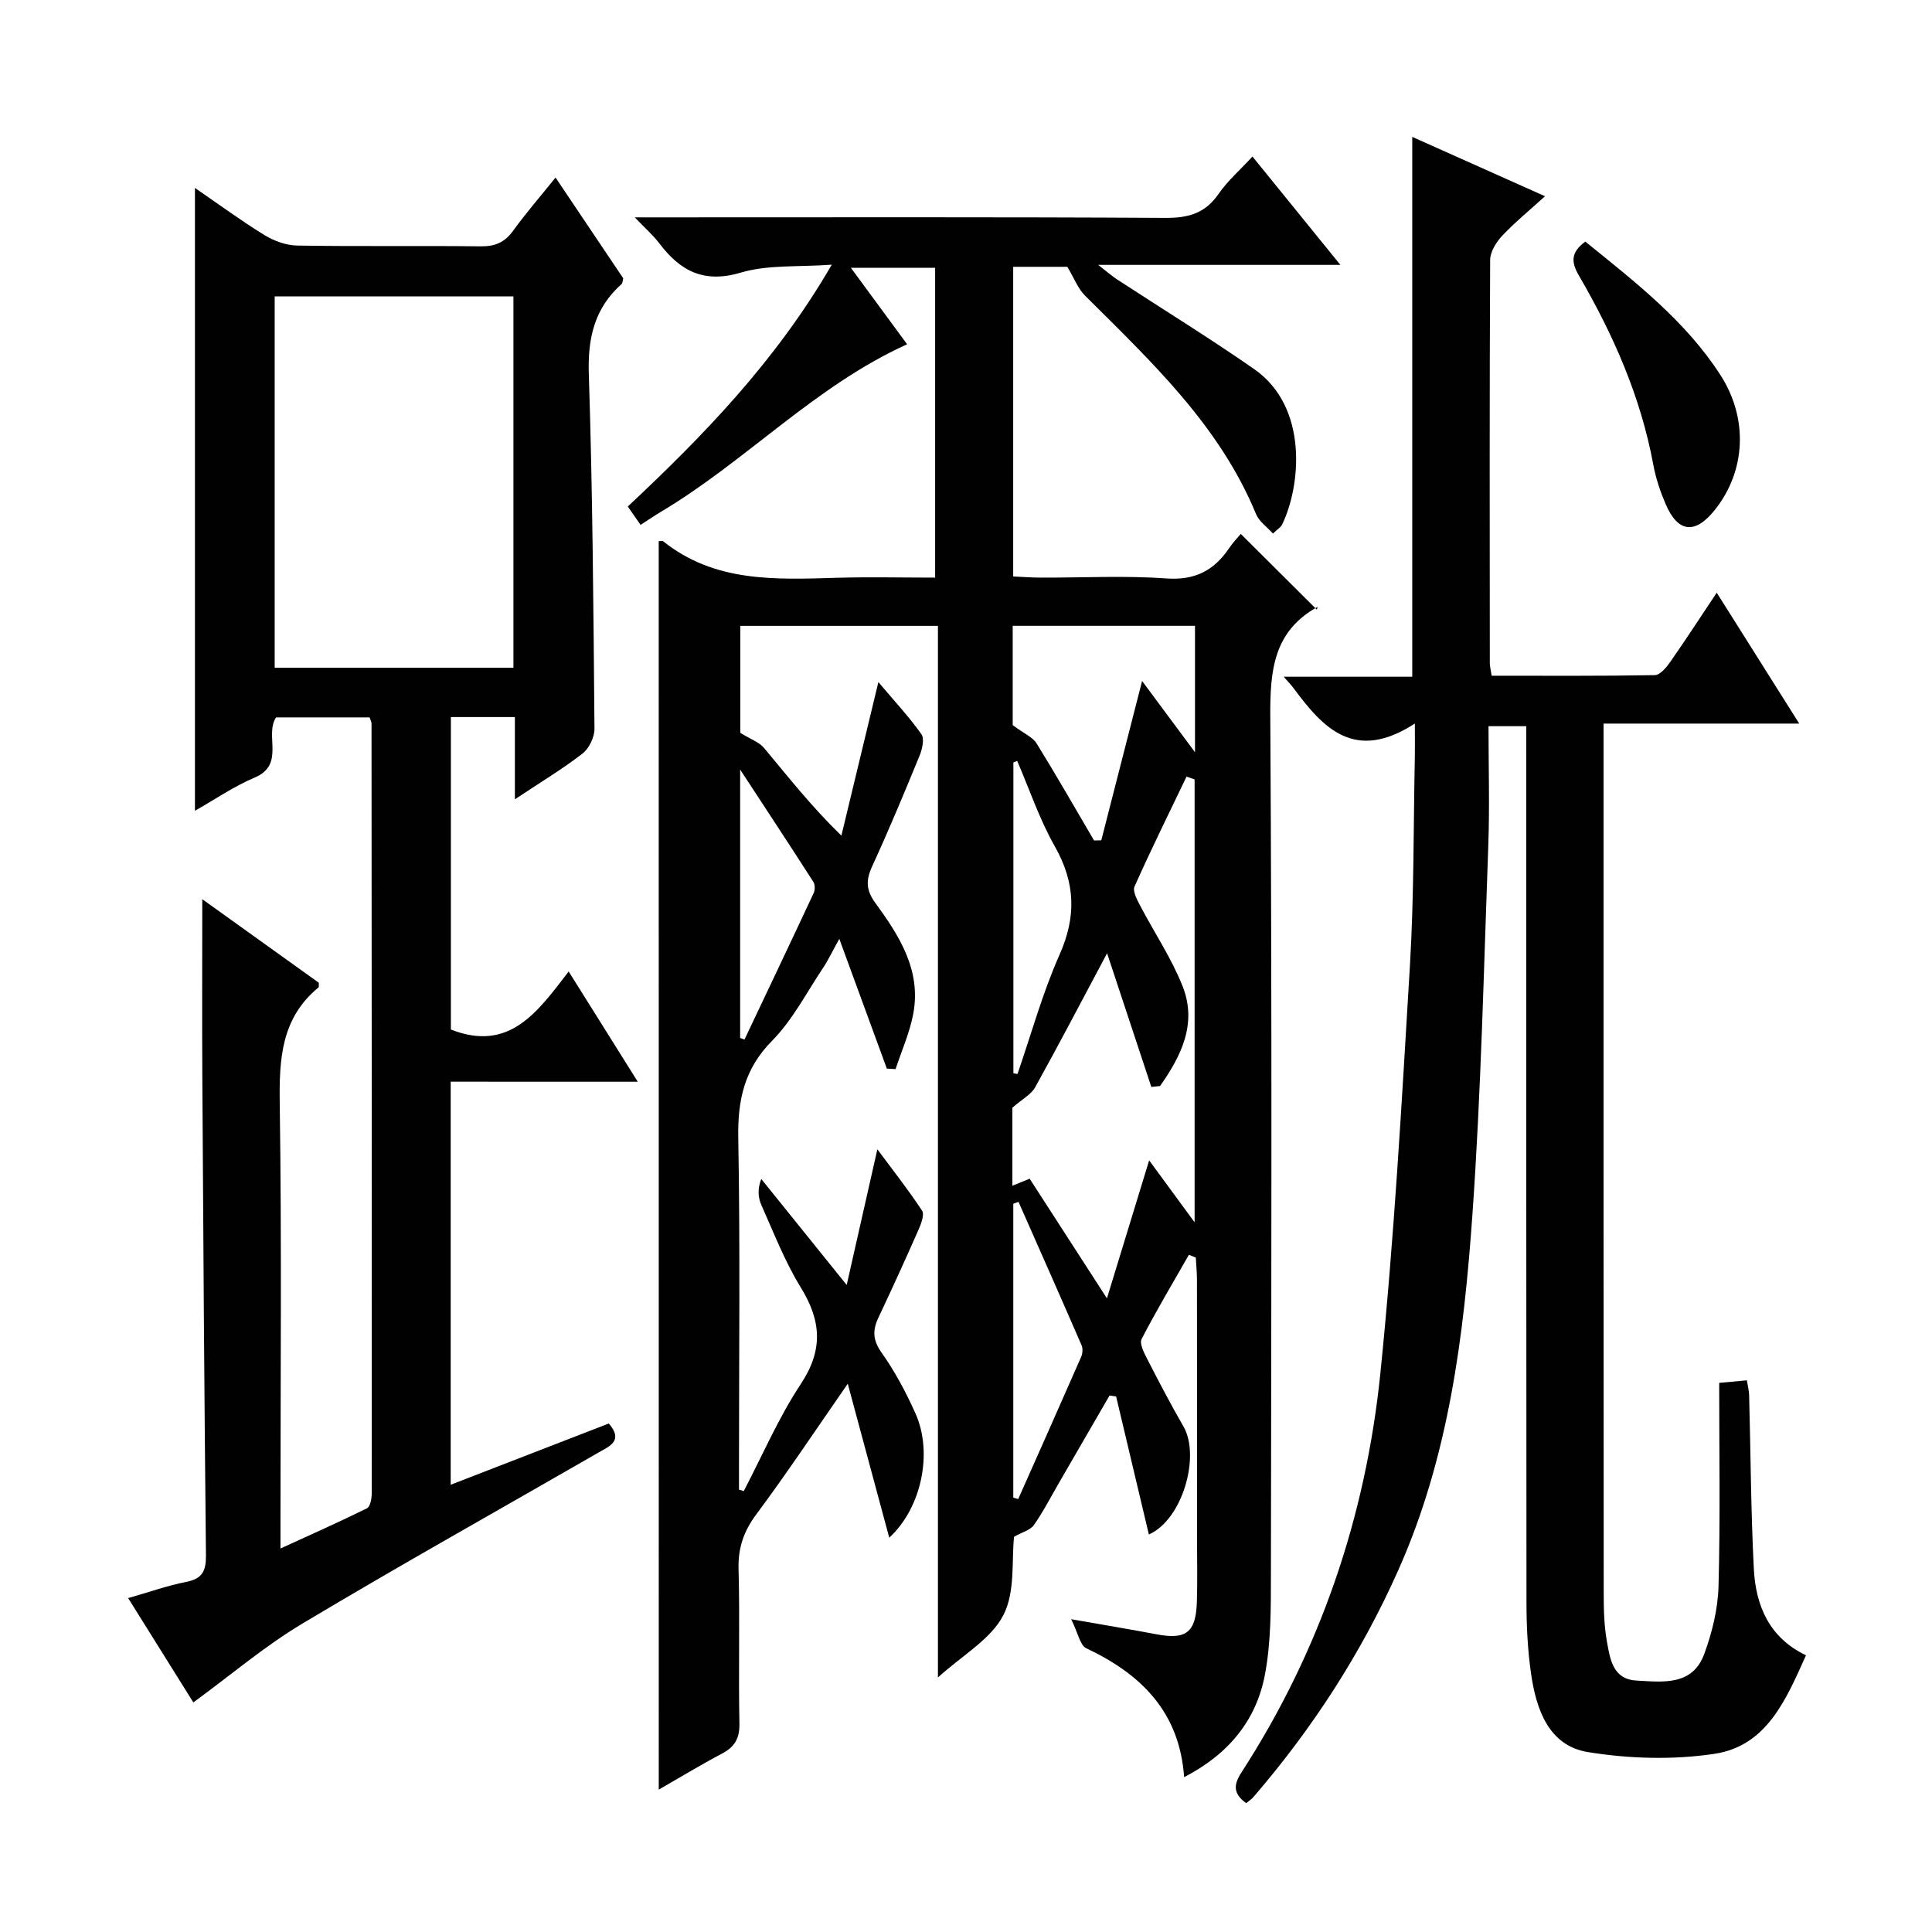
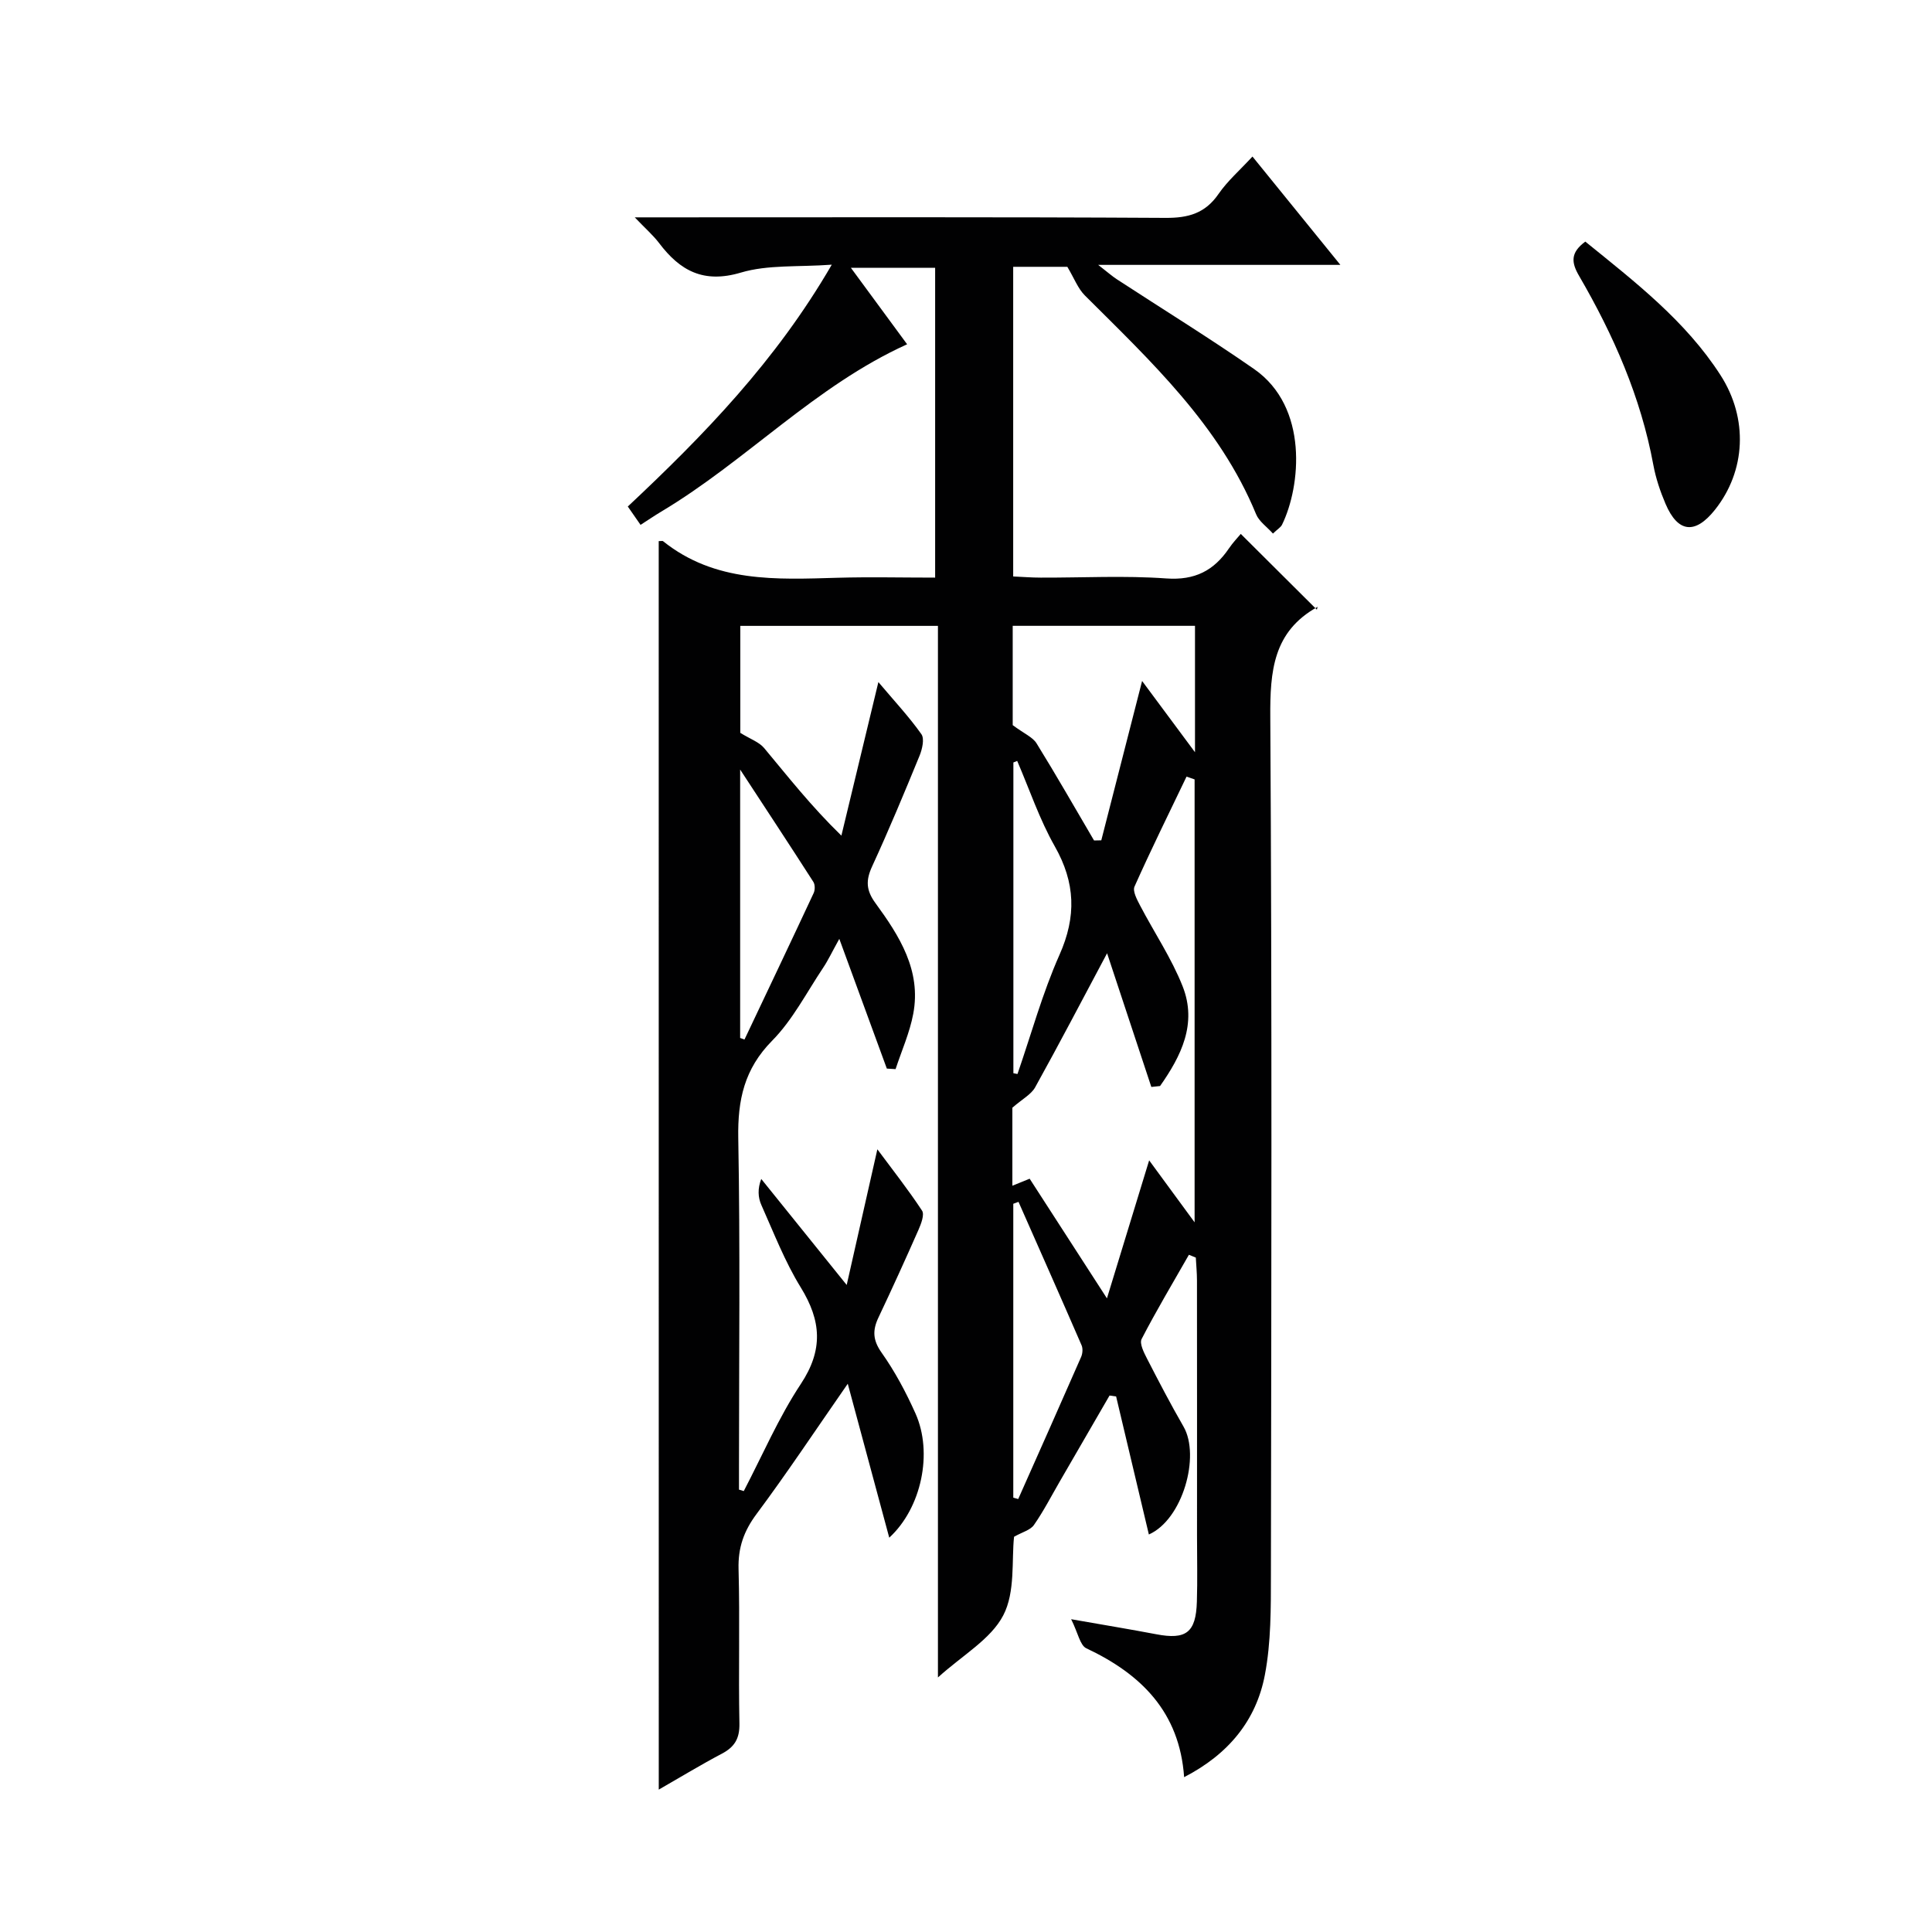
<svg xmlns="http://www.w3.org/2000/svg" enable-background="new 0 0 400 400" viewBox="0 0 400 400">
  <path d="m136.38 112.03c.58 0 .79-.07.89.01 10.77 8.64 23.46 7.94 36.13 7.58 6.63-.19 13.27-.03 20.21-.03 0-21.6 0-42.67 0-64.14-5.51 0-11.05 0-17.44 0 4.08 5.55 7.87 10.69 11.64 15.83-19.05 8.62-33.28 24.12-50.9 34.64-1.41.84-2.76 1.77-4.29 2.75-.92-1.32-1.66-2.39-2.64-3.8 15.73-14.76 30.64-30.09 42.23-50.07-6.95.51-13.22-.03-18.83 1.64-7.71 2.29-12.57-.37-16.91-6.1-1.25-1.65-2.85-3.03-5.05-5.34h6.38c34.5 0 69-.09 103.5.11 4.73.03 8.22-.94 10.98-4.95 1.86-2.7 4.41-4.91 7.03-7.75 6.04 7.45 11.84 14.59 18.2 22.43-16.79 0-32.68 0-50.14 0 2.07 1.61 2.93 2.38 3.89 3 9.47 6.18 19.1 12.11 28.38 18.56 11.35 7.88 9.66 24.33 5.79 32.24-.27.54-.91.9-1.88 1.83-1.27-1.42-2.88-2.51-3.49-4.01-7.59-18.44-21.78-31.65-35.46-45.3-1.43-1.43-2.19-3.53-3.62-5.92-2.9 0-6.88 0-11.21 0v64.11c1.87.08 3.79.24 5.71.24 8.67.03 17.37-.45 25.99.17 5.91.42 9.84-1.61 12.97-6.22.83-1.23 1.88-2.31 2.45-3 5.16 5.14 10.27 10.22 15.75 15.68.21-.85.22-.61.13-.56-9.18 5.09-9.83 13.28-9.77 22.81.36 59.16.22 118.33.13 177.49-.01 6.95.04 14.03-1.25 20.8-1.79 9.42-7.53 16.45-16.72 21.18-.94-13.47-8.88-21.33-20.25-26.68-1.3-.61-1.7-3.14-3.14-6.02 6.95 1.22 12.29 2.1 17.6 3.11 6.19 1.19 8.24-.33 8.43-6.74.14-4.5.03-9 .03-13.5 0-17.67.01-35.33-.01-53 0-1.58-.16-3.16-.24-4.74-.48-.19-.95-.38-1.43-.58-3.3 5.79-6.73 11.52-9.79 17.44-.48.93.48 2.81 1.13 4.08 2.43 4.73 4.89 9.45 7.55 14.06 3.5 6.08-.17 19.23-7.18 22.33-2.28-9.6-4.53-19.09-6.78-28.58-.45-.06-.91-.12-1.36-.19-3.44 5.94-6.88 11.88-10.32 17.82-1.75 3.02-3.35 6.14-5.34 8.99-.73 1.05-2.38 1.45-4.11 2.43-.53 4.84.29 11.42-2.23 16.26-2.58 4.97-8.43 8.24-13.53 12.87 0-72.95 0-145.13 0-217.72-13.9 0-27.27 0-40.92 0v22.15c2.1 1.3 3.9 1.9 4.94 3.15 4.91 5.87 9.6 11.91 15.99 18.13 2.39-9.93 4.79-19.87 7.66-31.79 3.36 3.98 6.38 7.21 8.91 10.79.66.94.17 3.09-.38 4.44-3.15 7.68-6.34 15.35-9.81 22.89-1.34 2.9-1.3 4.95.68 7.65 4.94 6.76 9.51 13.93 7.82 22.9-.73 3.91-2.41 7.65-3.66 11.46-.6-.04-1.2-.07-1.81-.11-3.13-8.54-6.26-17.09-9.84-26.86-1.53 2.75-2.32 4.45-3.35 5.99-3.42 5.11-6.3 10.78-10.55 15.09-5.78 5.85-7.16 12.28-7.02 20.16.41 22.66.15 45.33.15 67.99v4.8l.99.3c3.88-7.43 7.21-15.22 11.81-22.17 4.68-7.07 4.24-13.08-.01-19.99-3.29-5.34-5.59-11.31-8.16-17.07-.7-1.56-.8-3.38-.02-5.39 5.52 6.85 11.04 13.7 17.69 21.95 2.27-10.06 4.25-18.79 6.35-28.09 3.15 4.25 6.39 8.35 9.25 12.7.54.83-.2 2.75-.75 4-2.68 6.08-5.44 12.14-8.28 18.14-1.24 2.62-1.18 4.66.64 7.24 2.77 3.91 5.07 8.23 7.03 12.61 3.65 8.15 1.25 19.58-5.43 25.72-2.82-10.47-5.57-20.68-8.59-31.87-6.79 9.77-12.61 18.54-18.88 26.96-2.64 3.54-3.85 6.98-3.73 11.4.29 10.66-.04 21.33.18 31.99.06 3.12-1.01 4.86-3.65 6.25-4.24 2.23-8.34 4.73-13.05 7.43-.01-86.47-.01-172.38-.01-258.49zm103.8 112.82c-.6.06-1.21.13-1.81.19-3.05-9.23-6.11-18.46-9.16-27.68-5.14 9.64-9.9 18.76-14.89 27.75-.82 1.48-2.64 2.42-4.72 4.23v16.15c1.34-.54 2.37-.96 3.58-1.45 5.2 8.06 10.2 15.79 16 24.77 3.11-10.16 5.84-19.1 8.74-28.57 3.06 4.17 6 8.18 9.41 12.83 0-31.25 0-61.47 0-91.7-.56-.19-1.11-.39-1.67-.58-3.63 7.57-7.35 15.1-10.77 22.76-.43.96.52 2.71 1.15 3.92 2.92 5.59 6.51 10.91 8.81 16.73 3.06 7.75-.32 14.46-4.67 20.65zm-13.67-50.84c.5-.01 1-.02 1.5-.03 2.78-10.86 5.56-21.72 8.45-32.99 3.66 4.93 6.96 9.38 10.95 14.75 0-9.59 0-17.9 0-26.17-12.79 0-25.17 0-37.74 0v20.56c2.39 1.78 4.13 2.48 4.93 3.76 4.1 6.62 7.96 13.4 11.91 20.12zm-16.72 136.06c.34.1.68.2 1.02.29 4.36-9.81 8.73-19.6 13.03-29.43.3-.69.38-1.71.1-2.38-4.31-9.93-8.7-19.82-13.07-29.72-.36.13-.72.27-1.08.4zm.02-87.87c.28.05.56.1.85.16 2.85-8.24 5.16-16.72 8.69-24.66 3.54-7.94 3.3-14.95-.97-22.48-3.16-5.57-5.23-11.76-7.78-17.68-.26.11-.52.21-.79.32zm-56.57-7.3c.3.11.6.22.9.32 4.79-10.1 9.59-20.19 14.32-30.32.3-.64.3-1.74-.06-2.31-4.85-7.56-9.79-15.06-15.16-23.26z" fill="#010102" />
-   <path d="m93.31 223.95v83.45c11.22-4.35 22-8.52 32.73-12.68 3.12 3.58.13 4.71-2.07 5.98-20.46 11.79-41.08 23.31-61.34 35.43-7.89 4.72-14.98 10.77-22.6 16.34-4.11-6.58-8.59-13.74-13.5-21.6 4.28-1.22 8.11-2.59 12.05-3.36 3.34-.65 4.09-2.31 4.06-5.49-.34-32.97-.56-65.94-.75-98.92-.07-12.13-.01-24.27-.01-36.93 7.92 5.68 16.13 11.56 24.13 17.3-.03.63.03.88-.05.95-7.78 6.39-8.18 14.9-8.04 24.2.41 28.49.15 56.98.15 85.48v6.5c6.37-2.92 12.2-5.5 17.9-8.32.68-.33.99-1.99.99-3.03.03-53.15 0-106.3-.04-159.46 0-.31-.19-.62-.4-1.26-6.31 0-12.74 0-19.36 0-2.45 3.65 1.93 9.76-4.38 12.43-4.36 1.85-8.34 4.59-12.42 6.9 0-43.02 0-85.71 0-128.95 4.84 3.32 9.48 6.74 14.37 9.75 1.99 1.22 4.52 2.15 6.82 2.18 12.66.21 25.33.01 37.99.16 2.97.04 4.96-.83 6.7-3.23 2.6-3.6 5.53-6.97 8.78-11.01 4.93 7.34 9.52 14.17 14.02 20.87-.15.55-.13.98-.33 1.16-5.64 5.02-7.05 11.2-6.8 18.69.79 24.45.96 48.93 1.17 73.4.01 1.74-1.11 4.08-2.48 5.14-4.16 3.22-8.7 5.94-14 9.47 0-6.22 0-11.56 0-17.03-4.82 0-8.9 0-13.25 0v64.69c12.15 4.79 17.99-3.71 24.39-12.01 4.87 7.76 9.32 14.87 14.3 22.82-13.39-.01-25.9-.01-38.73-.01zm12.99-162.58c-16.76 0-33.13 0-49.43 0v76.88h49.43c0-25.74 0-51.12 0-76.88z" fill="#010102" />
-   <path d="m292.93 149.8c-12.45 8.08-18.97.97-25.07-7.27-.46-.63-1.01-1.19-2.08-2.42h26.61c0-37.34 0-74.21 0-111.77 8.97 4.01 17.83 7.97 27.49 12.29-3.22 2.93-6.24 5.39-8.89 8.21-1.23 1.31-2.46 3.29-2.47 4.97-.14 27.83-.09 55.66-.07 83.48 0 .64.18 1.29.38 2.61 11.28 0 22.53.08 33.78-.12 1.09-.02 2.39-1.58 3.18-2.71 3.23-4.63 6.31-9.37 9.64-14.36 5.69 9.03 11.16 17.71 17.08 27.1-13.81 0-26.83 0-40.51 0v5.79c0 57.99-.01 115.98.03 173.97 0 3.48.06 7.02.69 10.43.64 3.5 1.2 7.67 6.07 7.94 5.47.3 11.61 1.15 14.06-5.51 1.63-4.44 2.82-9.29 2.95-14 .38-13.95.14-27.91.14-42.12 2.69-.25 4.09-.38 5.73-.53.19 1.21.45 2.15.47 3.09.32 11.97.36 23.95.97 35.9.39 7.61 3.14 14.28 10.8 17.94-4.12 9.16-8.11 18.77-18.95 20.4-8.55 1.29-17.64 1.03-26.2-.36-8.14-1.32-10.7-8.85-11.77-16.22-.71-4.92-.95-9.94-.95-14.92-.06-58.32-.04-116.64-.04-174.97 0-1.98 0-3.97 0-6.29-2.49 0-4.72 0-7.82 0 0 8.26.25 16.55-.05 24.83-.93 25.43-1.49 50.9-3.28 76.27-1.78 25.19-4.9 50.24-15.39 73.73-7.66 17.17-17.74 32.7-29.97 46.9-.41.47-.97.82-1.49 1.25-2.63-1.96-2.7-3.71-.97-6.37 16.29-25.16 25.71-52.92 28.75-82.54 2.87-28.08 4.44-56.31 6.13-84.5.86-14.44.72-28.95 1.02-43.42.03-1.63 0-3.27 0-6.7z" fill="#010102" />
  <path d="m328.22 50.02c10.37 8.4 20.77 16.43 27.99 27.65 5.78 8.98 5.25 19.84-1.16 27.89-4.09 5.13-7.66 4.76-10.22-1.25-1.1-2.57-2.01-5.29-2.52-8.03-2.59-14.06-8.25-26.91-15.37-39.15-1.63-2.79-1.83-4.81 1.28-7.11z" fill="#010102" />
</svg>